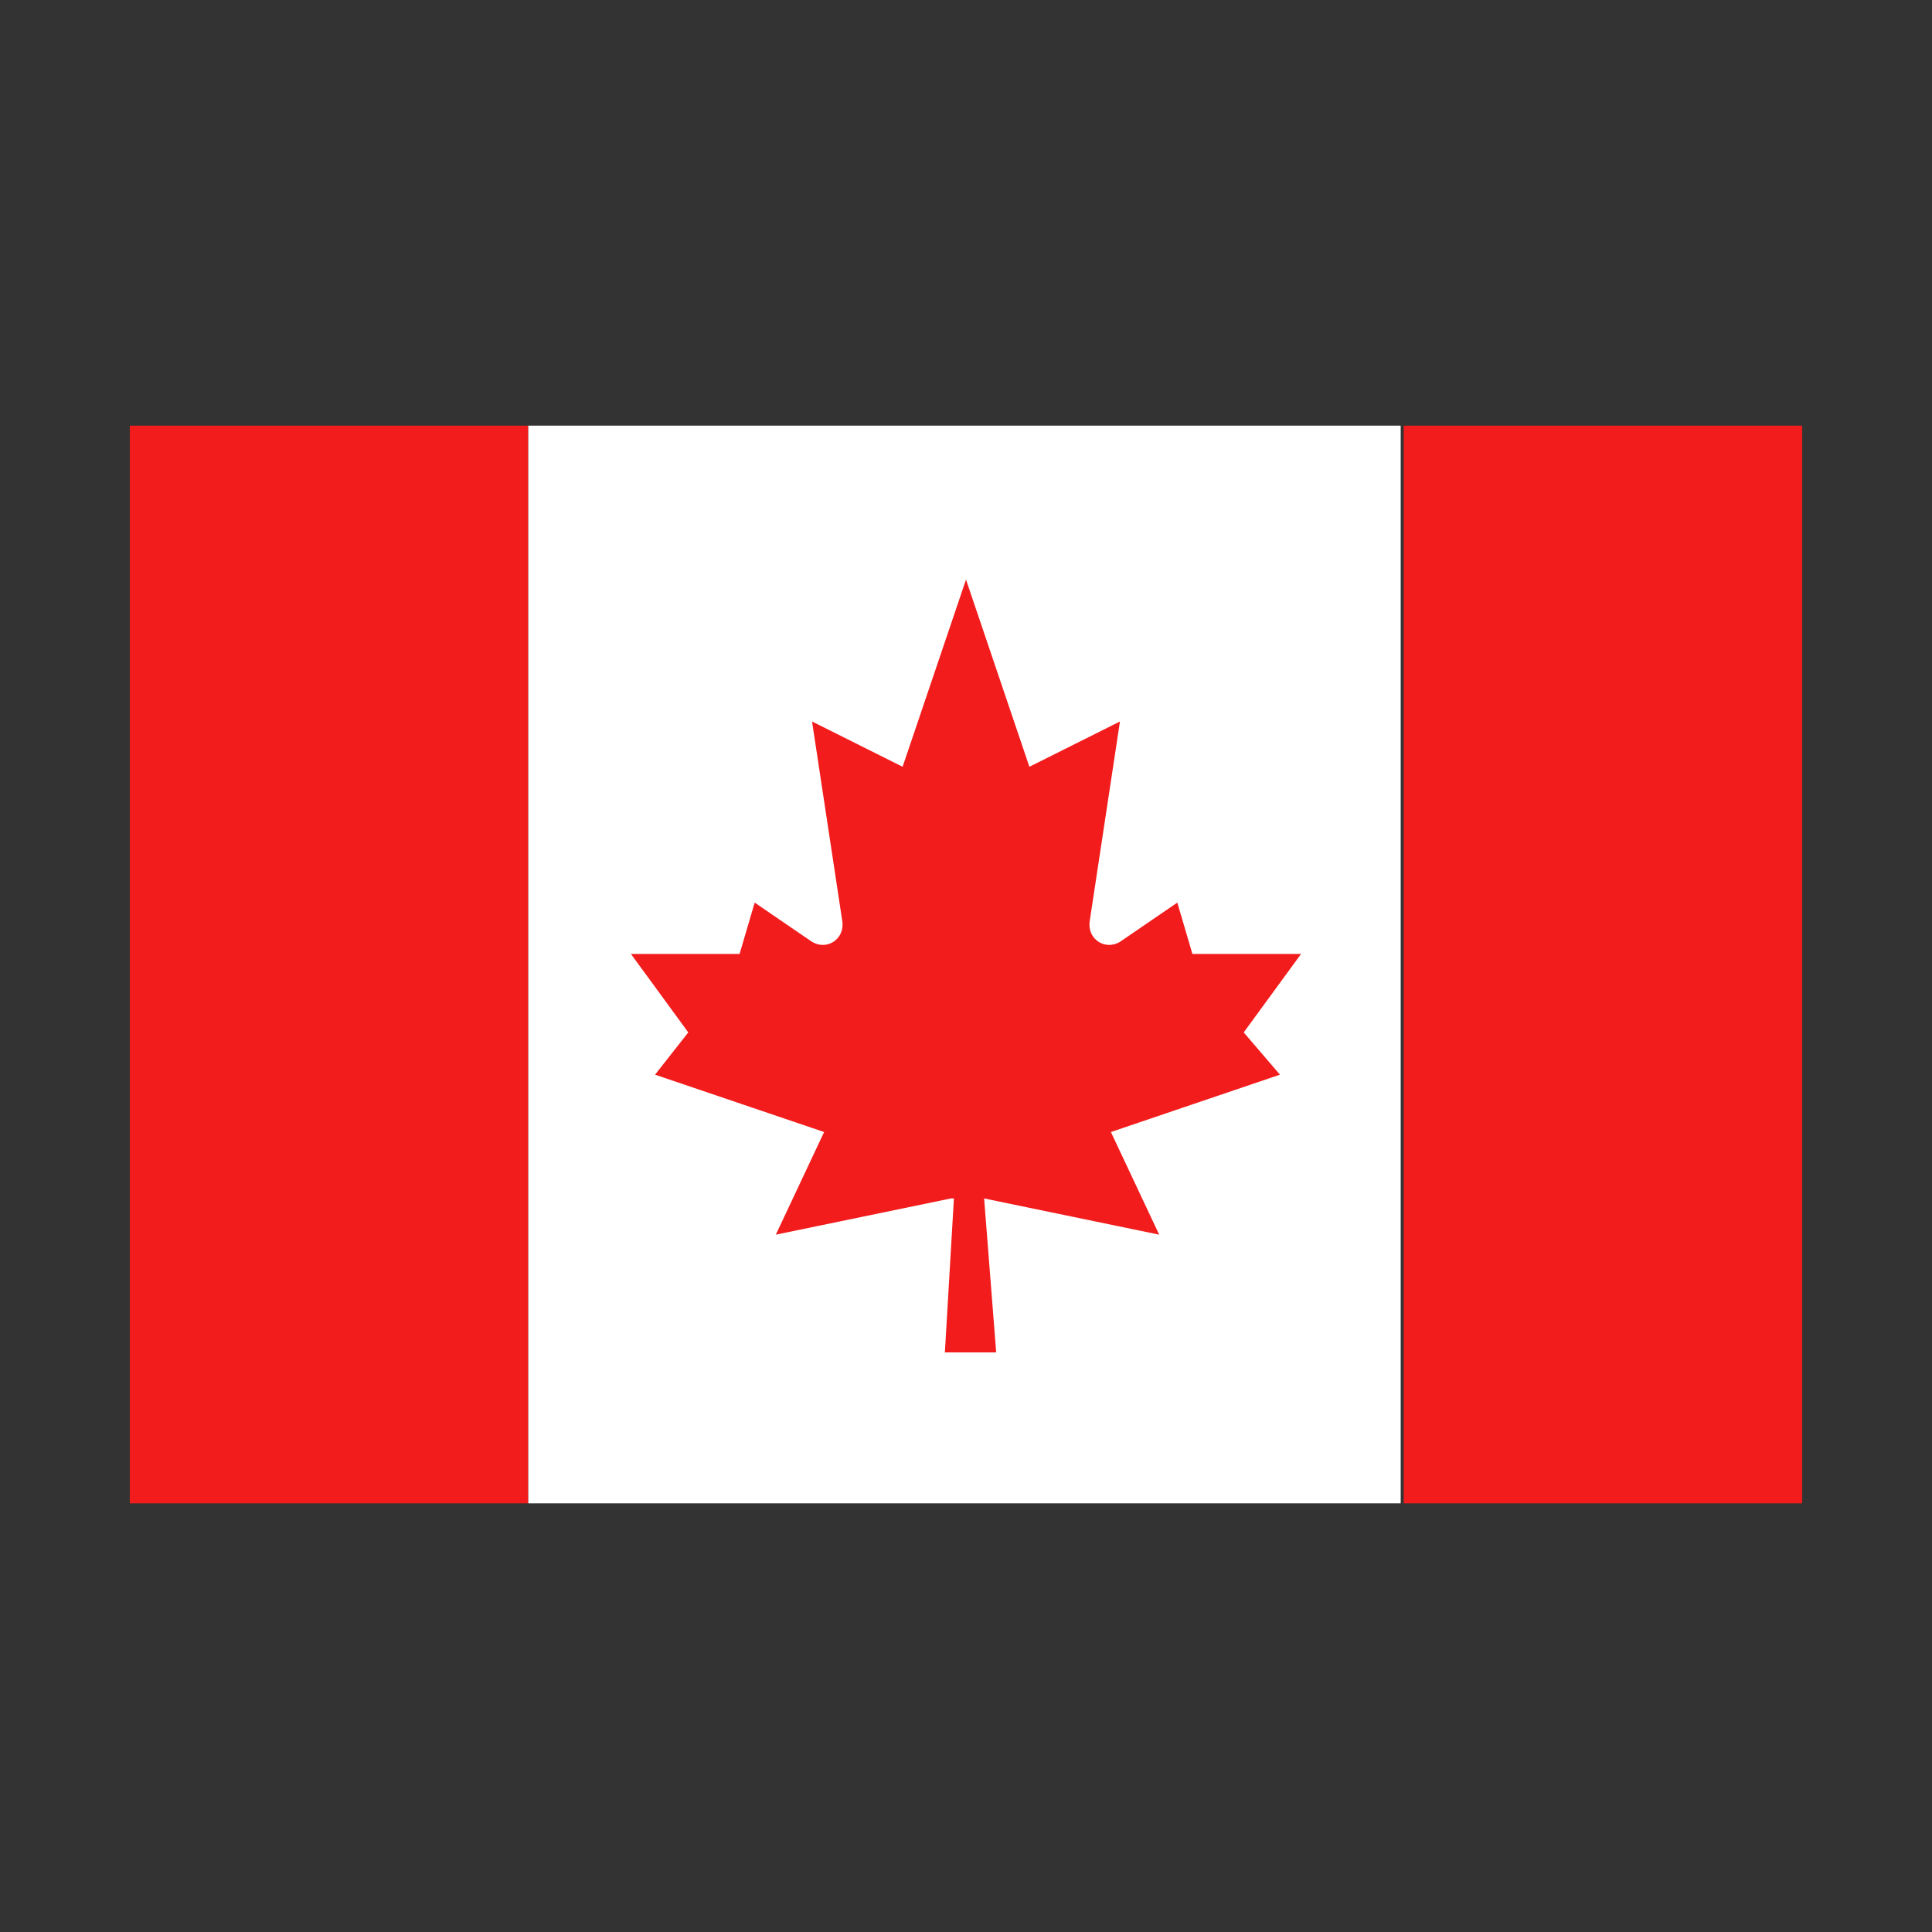
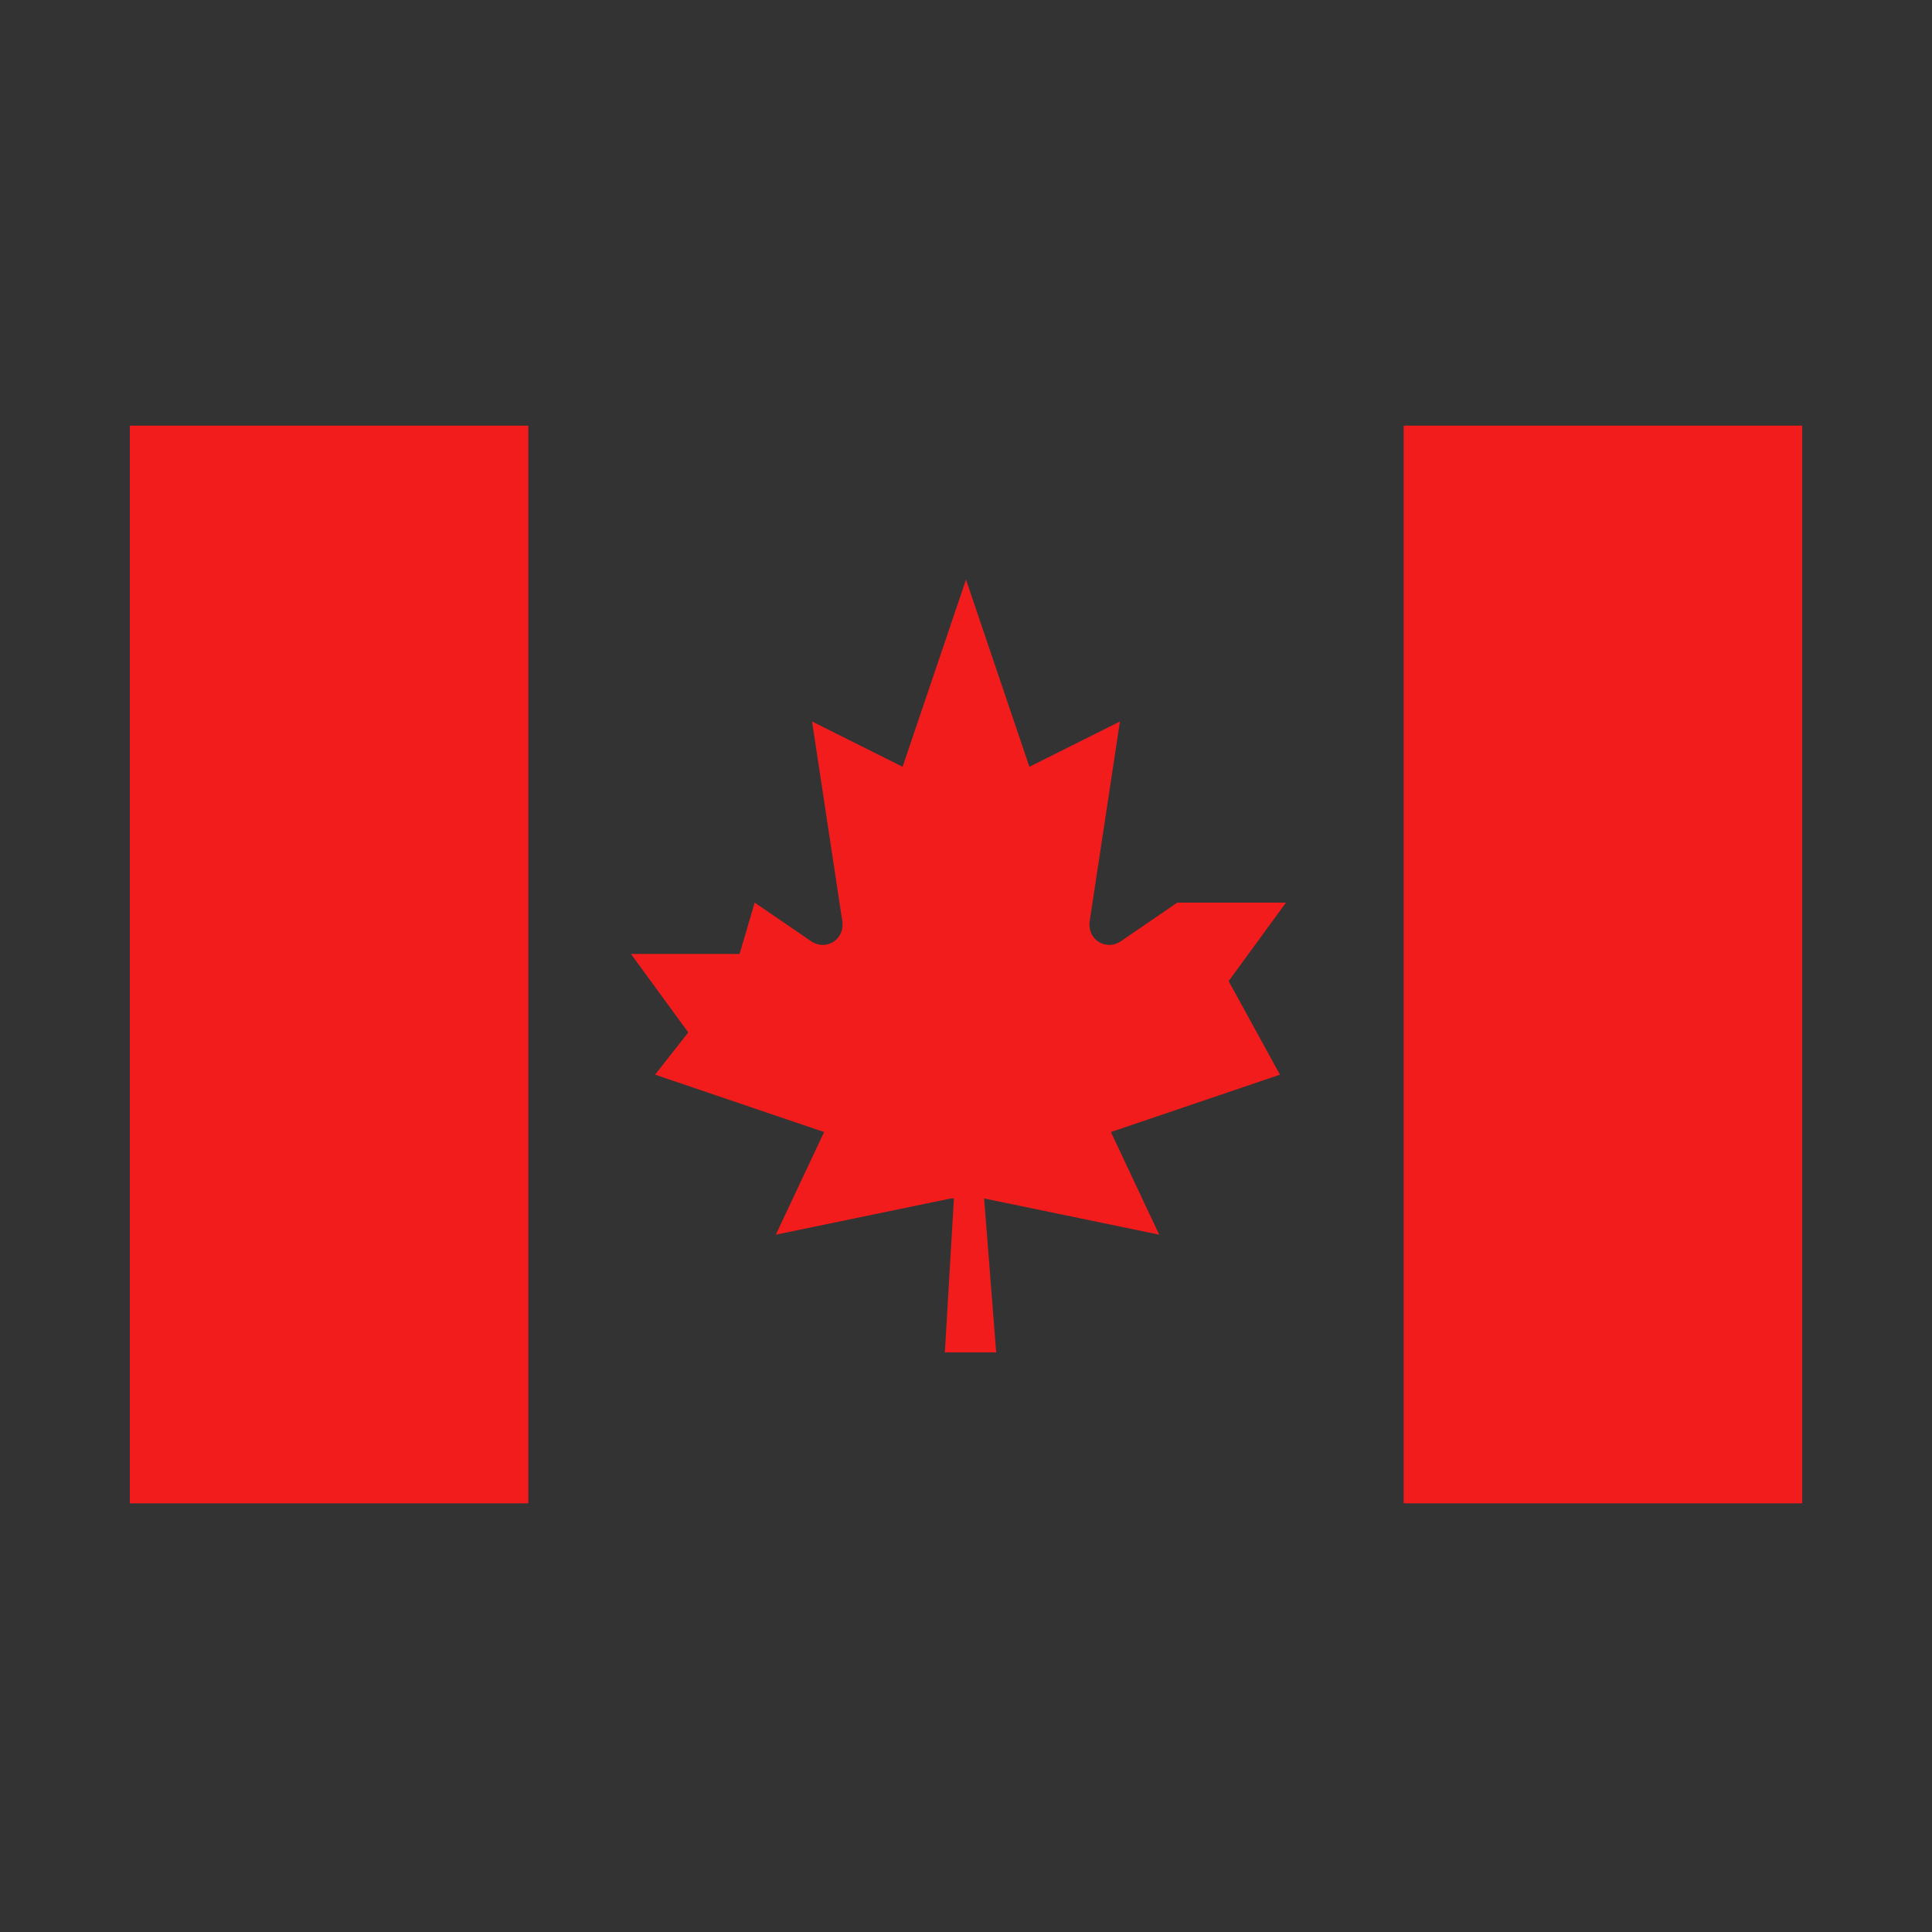
<svg xmlns="http://www.w3.org/2000/svg" id="Layer_1" enable-background="new 0 0 64 64" viewBox="0 0 64 64">
  <rect x="0" y="0" width="64" height="64" fill="#333333" stroke="none" />
  <rect width="13.2" height="35.7" x="4.3" y="14.1" fill="#f21c1c" />
  <rect width="13.2" height="35.7" x="46.5" y="14.1" fill="#f21c1c" />
-   <rect width="28.9" height="35.7" x="17.5" y="14.1" fill="#fff" />
-   <path fill="#f21c1c" d="M42.4,35.6l-5.6,1.9l1.6,3.4l-5.8-1.2l0,0l0.4,5.1h-1.7l0.3-5.1l-0.1,0l-5.8,1.2l1.6-3.4l-5.6-1.9l1.1-1.4   l-1.9-2.6h3.6l0.5-1.7l1.9,1.3c0.5,0.3,1.1-0.1,1-0.7l-1-6.6l3,1.5l2.1-6.2l2.1,6.2l3-1.5l-1,6.6c-0.1,0.6,0.5,1,1,0.7l1.9-1.3   l0.5,1.7h3.6l-1.9,2.6L42.4,35.6z" />
+   <path fill="#f21c1c" d="M42.4,35.6l-5.6,1.9l1.6,3.4l-5.8-1.2l0,0l0.4,5.1h-1.7l0.3-5.1l-0.1,0l-5.8,1.2l1.6-3.4l-5.6-1.9l1.1-1.4   l-1.9-2.6h3.6l0.5-1.7l1.9,1.3c0.5,0.3,1.1-0.1,1-0.7l-1-6.6l3,1.5l2.1-6.2l2.1,6.2l3-1.5l-1,6.6c-0.1,0.6,0.5,1,1,0.7l1.9-1.3   h3.6l-1.9,2.6L42.4,35.6z" />
</svg>